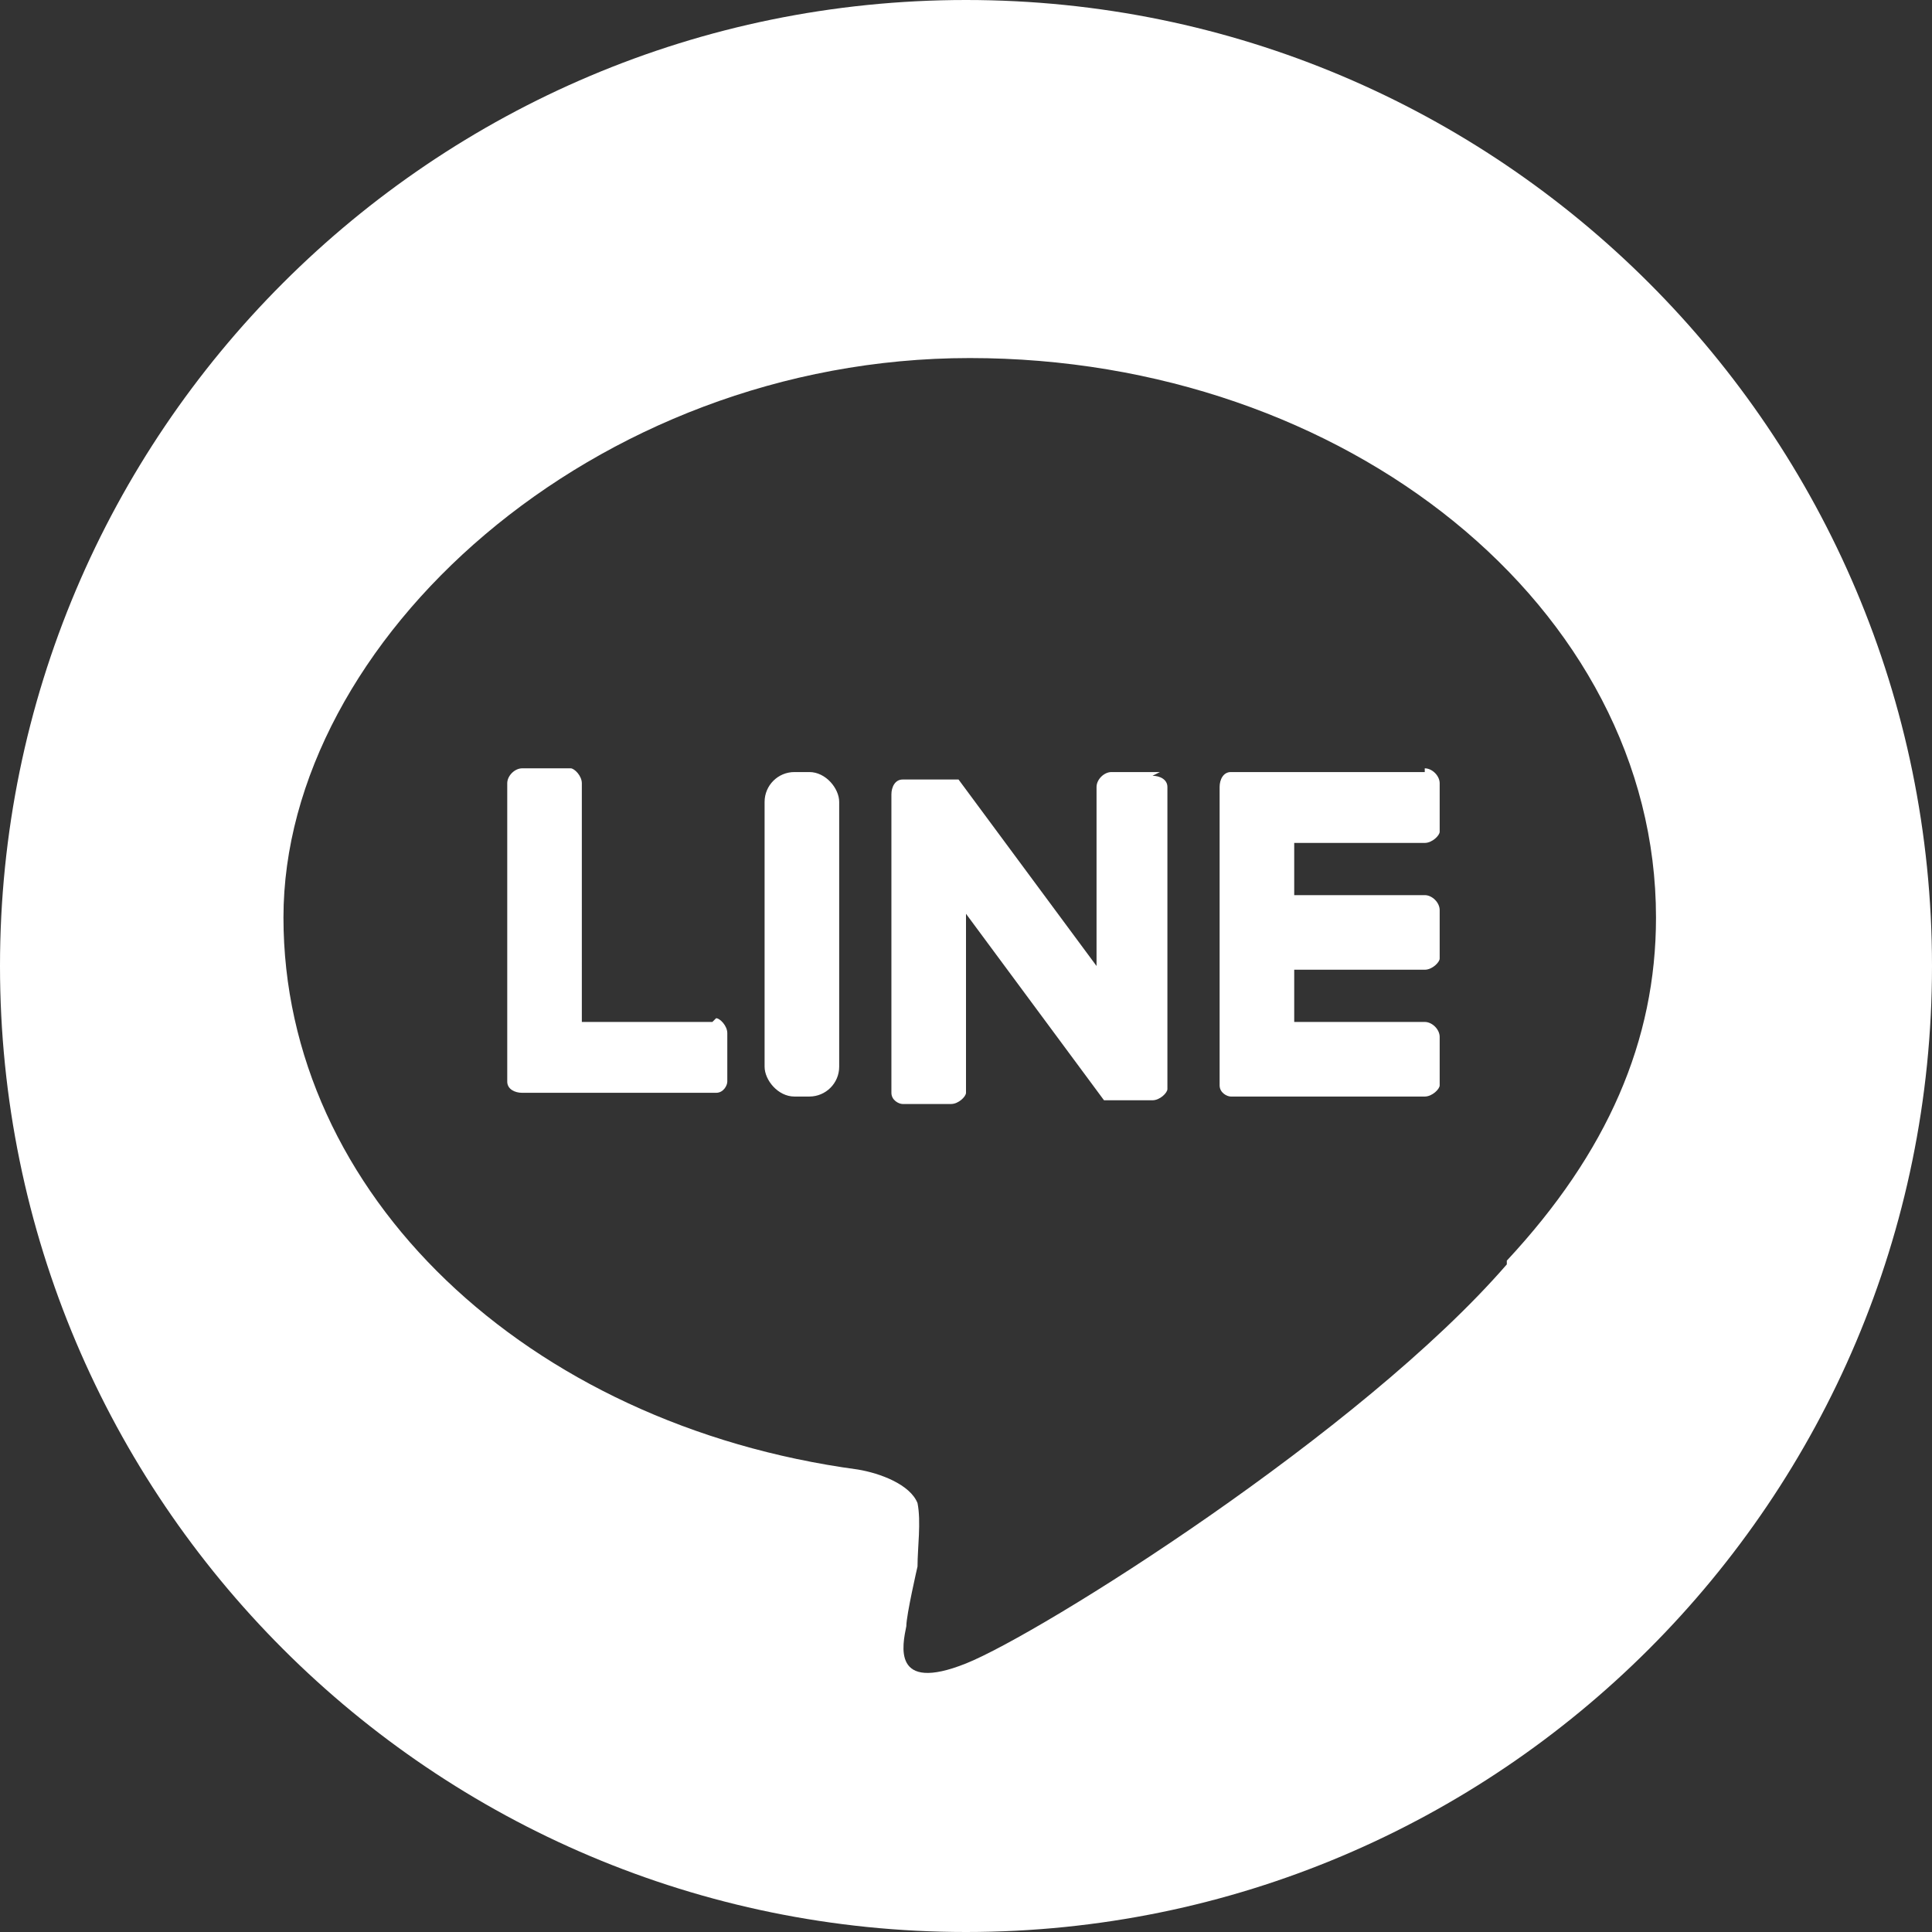
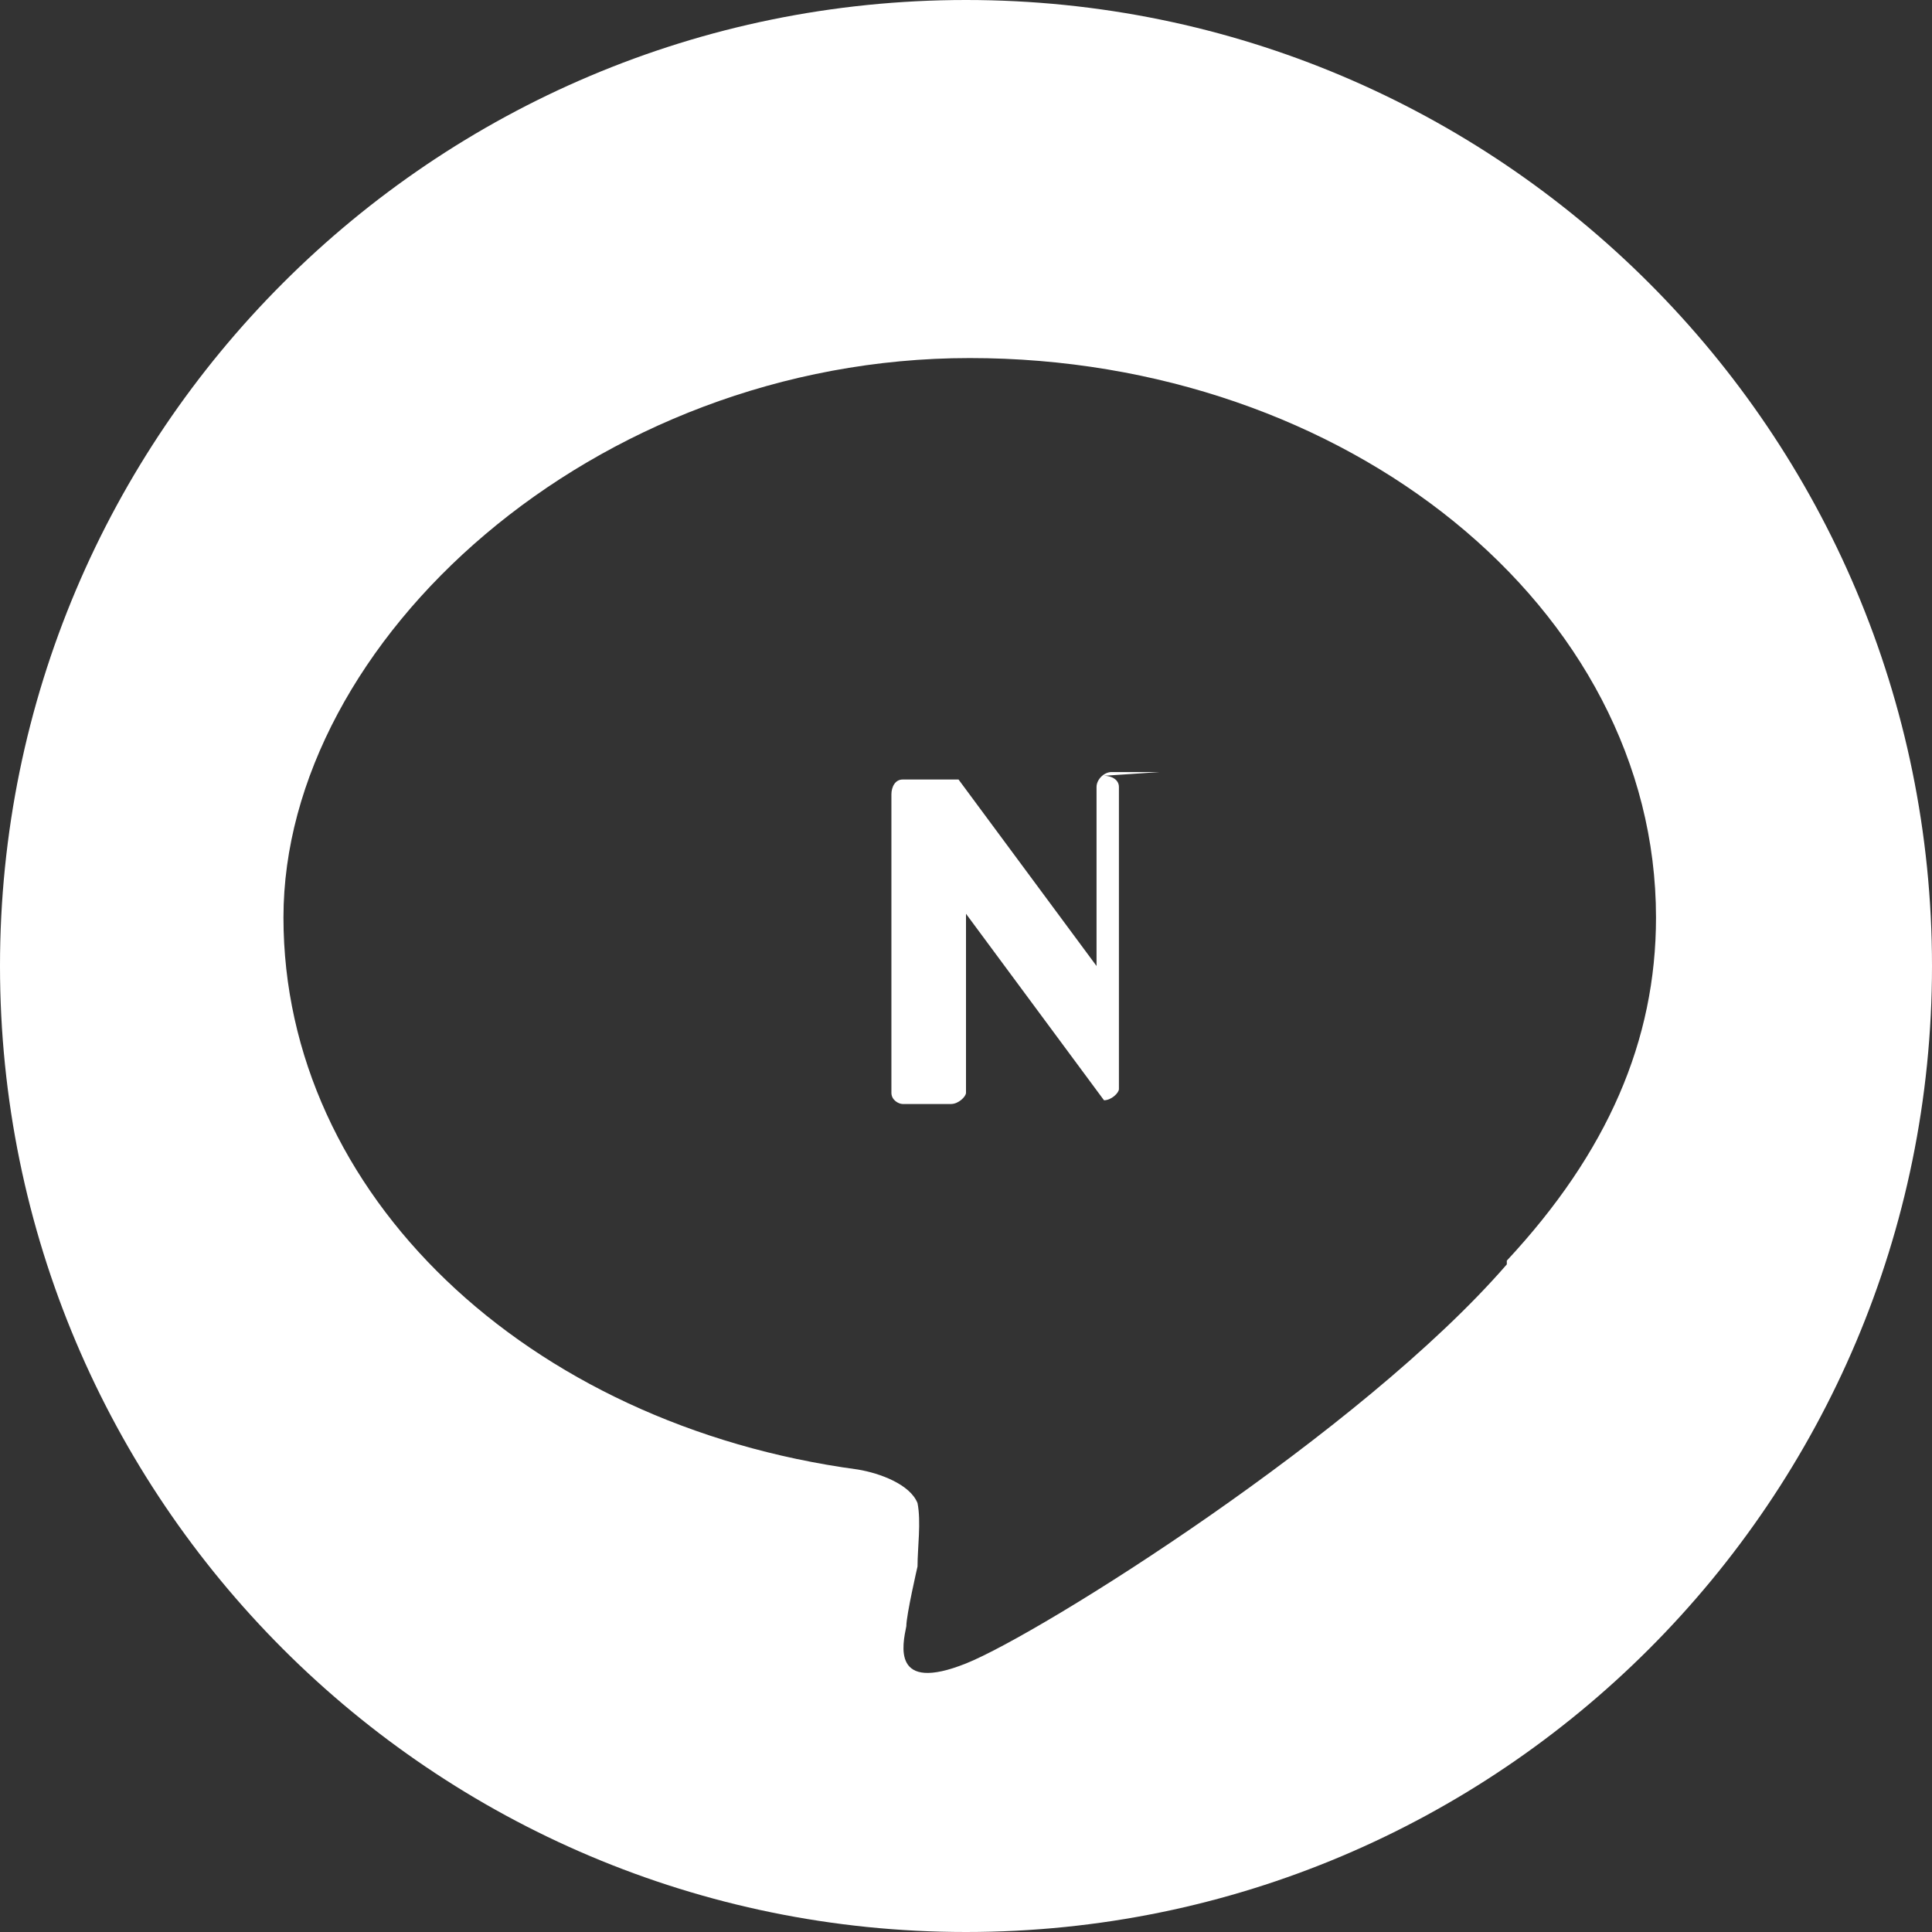
<svg xmlns="http://www.w3.org/2000/svg" id="_レイヤー_2" version="1.1" viewBox="0 0 51.8 51.8">
  <rect x="0" y="0" width="51.8" height="51.8" fill="#333333" stroke="none" />
  <defs>
    <style>.st0{fill:#fff}</style>
  </defs>
-   <rect width="2" height="8.7" x="20.5" y="20.7" class="st0" rx=".8" ry=".8" />
-   <path d="M31.1 20.7h-1.3c-.2 0-.4.2-.4.4v4.8l-3.7-5h-1.5c-.2 0-.3.2-.3.4v8c0 .2.2.3.3.3h1.3c.2 0 .4-.2.4-.3v-4.8l3.7 5h1.3c.2 0 .4-.2.4-.3v-8.1c0-.2-.2-.3-.4-.3Z" class="st0" />
+   <path d="M31.1 20.7h-1.3c-.2 0-.4.2-.4.4v4.8l-3.7-5h-1.5c-.2 0-.3.2-.3.4v8c0 .2.2.3.3.3h1.3c.2 0 .4-.2.4-.3v-4.8l3.7 5c.2 0 .4-.2.4-.3v-8.1c0-.2-.2-.3-.4-.3Z" class="st0" />
  <path d="M25.9 0C11.6 0 0 11.6 0 25.9s11.6 25.9 25.9 25.9 25.9-11.6 25.9-25.9S40.2 0 25.9 0m14.5 33.9c-3.9 4.5-12.5 9.9-14.5 10.7s-1.7-.5-1.6-1c0-.3.3-1.6.3-1.6 0-.5.1-1.2 0-1.7-.2-.5-1-.8-1.6-.9C14.1 38.2 7.6 32 7.6 24.6s8.3-15 18.4-15 18.4 6.7 18.4 15c0 3.3-1.3 6.3-4 9.2Z" class="st0" />
-   <path d="M19.1 27.4h-3.5V21c0-.2-.2-.4-.3-.4H14c-.2 0-.4.2-.4.4v8c0 .2.2.3.4.3h5.2c.2 0 .3-.2.3-.3v-1.3c0-.2-.2-.4-.3-.4Zm19.1-6.7H33c-.2 0-.3.2-.3.4v8c0 .2.2.3.3.3h5.2c.2 0 .4-.2.4-.3v-1.3c0-.2-.2-.4-.4-.4h-3.5V26h3.5c.2 0 .4-.2.4-.3v-1.3c0-.2-.2-.4-.4-.4h-3.5v-1.4h3.5c.2 0 .4-.2.4-.3V21c0-.2-.2-.4-.4-.4Z" class="st0" />
</svg>